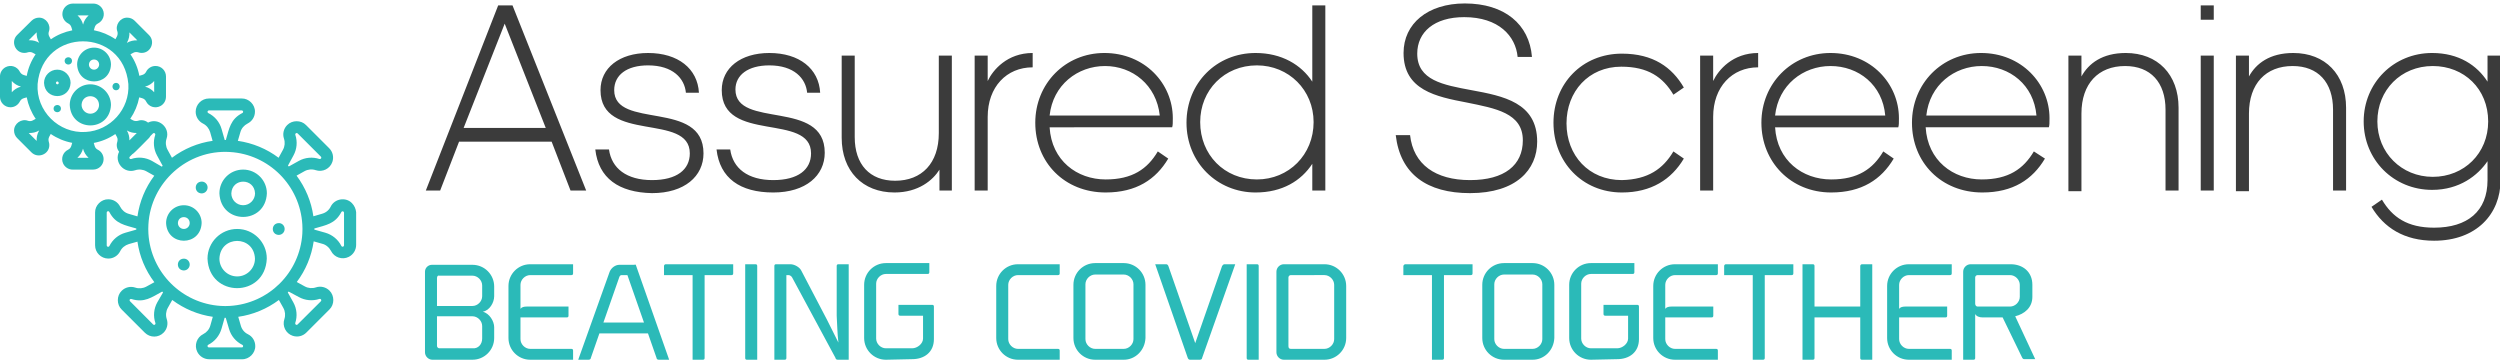
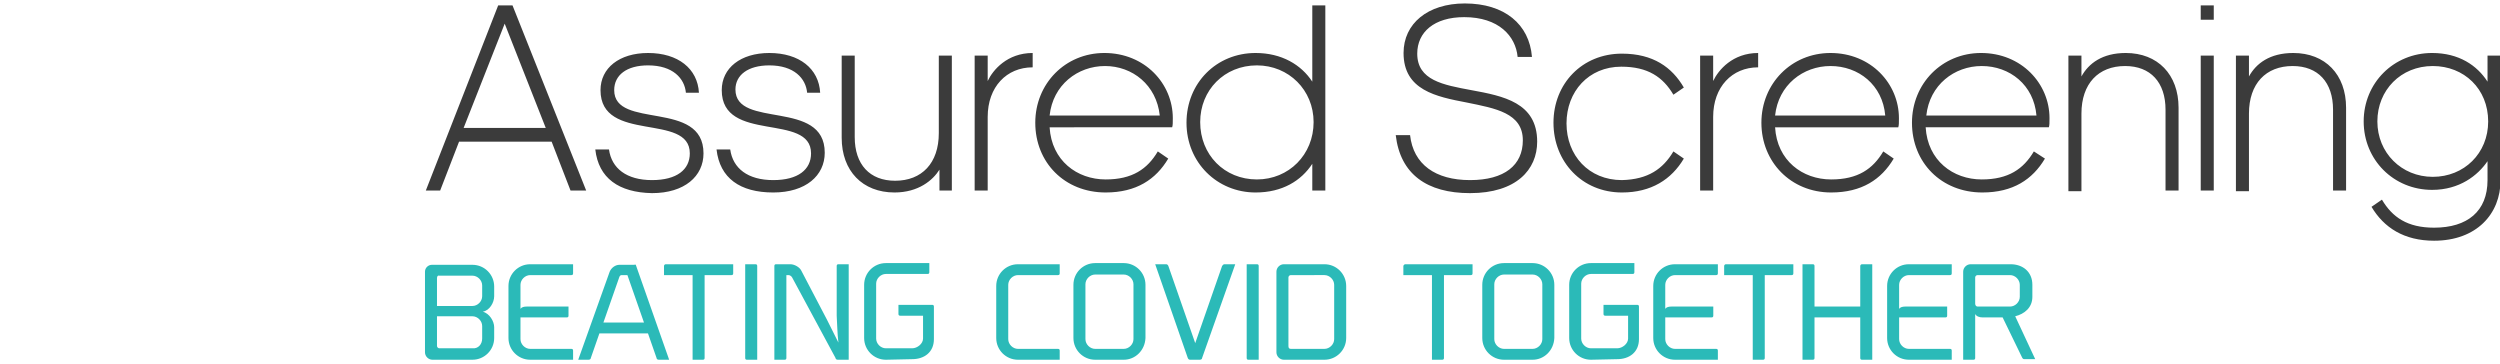
<svg xmlns="http://www.w3.org/2000/svg" version="1.1" id="Layer_1" x="0px" y="0px" viewBox="0 0 275 40" style="enable-background:new 0 0 275 40;" xml:space="preserve">
  <style type="text/css">
	.st0{fill:#2BBAB8;}
	.st1{fill:#3B3B3B;}
</style>
  <g id="SvgjsG9169" transform="matrix(0.104,0,0,0.104,-1.667,-1.667)">
    <g>
-       <path class="st0" d="M115.5,66.4c-9.9,0-17.9,8-17.9,17.9c1,23.8,34.9,23.8,35.8,0C133.4,74.4,125.4,66.4,115.5,66.4z M115.5,89.7    c-3,0-5.4-2.4-5.4-5.4c0.3-7.1,10.5-7.1,10.8,0C120.8,87.3,118.4,89.7,115.5,89.7L115.5,89.7z M111.6,105.2    c-12,0-21.8,9.8-21.8,21.8c1.2,28.9,42.4,28.9,43.6,0C133.3,115,123.6,105.3,111.6,105.2L111.6,105.2z M111.6,136.3    c-5.1,0-9.2-4.2-9.3-9.3c0.5-12.3,18-12.3,18.5,0C120.8,132.1,116.7,136.3,111.6,136.3L111.6,136.3z M76.6,89.7    c-7.7,0-14,6.3-14,14c0.8,18.6,27.3,18.6,28.1,0C90.7,96,84.4,89.7,76.6,89.7z M76.6,105.2c-0.8-0.1-1.4-0.8-1.4-1.6    c0.1-0.7,0.6-1.3,1.4-1.4c0.8,0,1.5,0.7,1.5,1.5C78.2,104.6,77.5,105.3,76.6,105.2L76.6,105.2z M84.4,80.4c0.2-5.1,7.6-5.1,7.8,0    C92,85.6,84.6,85.6,84.4,80.4z M80.5,130.9c-0.2,5.1-7.6,5.1-7.8,0C72.9,125.8,80.4,125.8,80.5,130.9L80.5,130.9z M138.8,111.5    c-5.1-0.2-5.1-7.6,0-7.8C143.9,103.9,143.9,111.3,138.8,111.5z M388.3,230.9c-6.5-6.8-18.4-4.8-22.5,3.7c-1.8,3.7-5.1,6.4-9.1,7.5    l-9.2,2.7c-2.2-15.6-8.4-30.4-17.8-43l8.4-4.7c3.6-2,7.9-2.4,11.8-1.1c7.3,2.5,15.3-1.5,17.7-8.8c1.7-5.1,0.4-10.6-3.4-14.4    l-24.5-24.5c-5.2-5.4-14.6-5.4-19.9,0c-3.8,3.8-5.1,9.4-3.4,14.4c1.3,3.9,0.9,8.2-1.1,11.8l-4.6,8.4    c-12.6-9.5-27.4-15.6-43.1-17.9l2.7-9.2c1.1-4,3.9-7.2,7.6-9.1c4.8-2.4,7.8-7.2,7.8-12.5c0.2-7.5-6.5-14.2-14-14H237    c-7.7,0-14,6.3-14,14c0,5.3,3,10.1,7.7,12.5c3.7,1.8,6.4,5.2,7.6,9.1l2.6,9.2c-15.6,2.2-30.4,8.4-43,17.9l-4.6-8.4    c-2-3.6-2.4-7.9-1.1-11.8c4-11.8-8.5-22.6-19.6-17c-3-2.5-7-3.2-10.7-1.9c-1.7,0.5-3.6,0.3-5.2-0.5l-2.9-1.6    c4.7-6.9,7.9-14.6,9.5-22.7c1.7,0.5,4.3,1,5.6,2.2c0.7,0.6,1.3,1.3,1.7,2.2c2.7,5.5,9.4,7.7,14.9,4.9c3.8-1.9,6.1-5.8,6.1-10V96.9    c0-6.1-4.9-11.1-11.1-11.1c-4.2,0-8.1,2.4-9.9,6.1c-0.8,1.7-2.3,2.9-4.1,3.4l-3.1,0.9c-1.5-8.1-4.7-15.9-9.4-22.7l2.9-1.6    c1.6-0.9,3.6-1.1,5.4-0.5c1.1,0.4,2.3,0.6,3.5,0.6c9.8,0.1,14.8-12,7.8-18.9l-15.2-15.2c-2.1-2.1-4.9-3.2-7.8-3.2    c-7.4-0.2-13.1,7.8-10.4,14.7c0.5,1.7,0.3,3.6-0.5,5.2l-1.6,2.9c-6.9-4.7-14.6-7.9-22.8-9.5l0.9-3.1c0.5-1.8,1.8-3.3,3.5-4.1    c5.5-2.8,7.7-9.4,4.9-14.9c-1.9-3.7-5.7-6.1-9.9-6.1H93.1c-6.1,0-11.1,5-11.1,11.1c0,4.2,2.4,8,6.1,9.9c0.8,0.4,1.6,1,2.2,1.7    c1.2,1.3,1.7,3.9,2.2,5.6c-8.1,1.6-15.9,4.8-22.7,9.5l-1.6-2.9c-0.9-1.6-1.1-3.5-0.5-5.2c2.6-7-3-14.9-10.4-14.8    c-2.9,0-5.8,1.2-7.8,3.2L34.1,53.1c-6.9,6.9-2,19,7.8,18.9c1.2,0,2.4-0.2,3.5-0.6c1.8-0.6,3.7-0.4,5.4,0.5l2.9,1.6    c-4.7,6.9-7.9,14.6-9.4,22.8l-3.1-0.9c-1.8-0.5-3.3-1.8-4.2-3.5c-2.8-5.5-9.4-7.7-14.9-4.9c-3.7,1.9-6.1,5.7-6.1,9.9v21.5    c0,6.1,5,11.1,11.1,11.1c4.2,0,8-2.4,9.9-6.1c0.4-0.8,1-1.6,1.7-2.2c1.3-1.2,3.9-1.7,5.6-2.2c1.6,8.1,4.8,15.9,9.5,22.7l-2.9,1.6    c-1.6,0.9-3.5,1.1-5.2,0.5c-7-2.7-14.9,3-14.8,10.4c0,2.9,1.2,5.8,3.2,7.8l15.2,15.2c6.9,6.9,19,2,18.9-7.8c0.1-2-0.9-3.7-0.9-5.6    c-0.1-2.1,1.5-4.4,2.4-6.1c6.9,4.7,14.6,7.9,22.7,9.4c-0.5,1.7-1,4.3-2.2,5.6c-0.6,0.7-1.3,1.3-2.2,1.7c-5.5,2.7-7.8,9.3-5.1,14.8    c1.9,3.8,5.8,6.3,10.1,6.2h21.5c6.1,0,11.1-4.9,11.1-11.1c0-4.2-2.4-8.1-6.1-9.9c-1.7-0.8-2.9-2.3-3.4-4.1l-0.9-3.1    c8.2-1.5,15.9-4.7,22.8-9.4c0.9,1.7,2.6,4,2.4,6.1c0,1.9-1,3.7-0.9,5.6c0,2.6,0.9,5,2.5,7c-5.6,11,5.1,23.5,17,19.6    c3.9-1.3,8.2-0.9,11.8,1.1l8.4,4.7c-9.5,12.6-15.6,27.4-17.8,43l-9.2-2.7c-4-1.1-7.2-3.9-9.1-7.6c-2.4-4.8-7.2-7.8-12.5-7.8    c-7.5-0.2-14.2,6.5-14,14v34.7c0,7.7,6.3,14,14,14c5.3,0,10.1-3,12.5-7.7c1.8-3.7,5.2-6.4,9.1-7.6l9.2-2.6    c2.2,15.6,8.4,30.4,17.9,42.9l-8.4,4.6c-3.6,2-7.9,2.4-11.8,1.1c-5-1.7-10.6-0.4-14.4,3.4c-5.4,5.2-5.4,14.6,0,19.8l24.5,24.5    c5.5,5.5,14.4,5.5,19.8,0c3.8-3.8,5.1-9.3,3.4-14.4c-1.3-3.9-0.9-8.2,1.1-11.8l4.7-8.4c12.6,9.4,27.3,15.6,42.9,17.8l-2.6,9.2    c-1.1,4-3.9,7.3-7.5,9.1c-6.9,3.4-9.8,11.9-6.3,18.8c2.4,4.8,7.3,7.8,12.6,7.8h34.7c7.5,0.2,14.2-6.5,14-14c0-5.3-3-10.2-7.8-12.5    c-3.7-1.8-6.4-5.1-7.5-9.1l-2.7-9.3c15.6-2.2,30.4-8.4,43-17.8l4.7,8.4c2,3.6,2.4,7.9,1.1,11.8c-2.5,7.3,1.5,15.3,8.8,17.7    c5.1,1.7,10.6,0.4,14.4-3.4l24.5-24.5c5.4-5.2,5.4-14.6,0-19.9c-3.8-3.8-9.4-5.1-14.4-3.4c-3.9,1.3-8.2,0.9-11.8-1.1l-8.4-4.6    c9.5-12.6,15.6-27.4,17.9-43l9.2,2.6c2,0.5,3.8,1.5,5.3,2.8c1.6,1.3,2.8,2.9,3.8,4.7c3.4,6.9,11.9,9.8,18.8,6.3    c4.8-2.4,7.8-7.3,7.8-12.6v-34.6C392.4,237.1,390.9,233.5,388.3,230.9z M170,107.5c3.5-1,6.7-3,9.1-5.8v11.9    c-2.6-2.9-5.9-5-9.7-5.9L170,107.5z M37.7,107.8c-3.5,1-6.7,3-9.2,5.8v-11.9c2.6,2.9,5.9,5,9.7,5.9L37.7,107.8z M335.8,263.2    c-2.6,41.2-35.5,73.9-76.7,76.4c-3.2,0.2-6.3,0.2-9.5,0c-41.2-2.5-74.1-35.4-76.6-76.6c-0.2-3.2-0.2-6.3,0-9.5    c2.4-44.4,41.2-79.5,86.1-76.7c41.3,2.4,74.3,35.4,76.7,76.7c0.2,3.2,0.2,6.3,0,9.5C335.8,263.1,335.8,263.1,335.8,263.2z     M326.4,180.5c3.7-6.7,4.4-14.6,2-21.8c-0.3-0.8,0.2-1.6,1-1.9c0.5-0.2,1.1,0,1.5,0.4l24.5,24.5c0.6,0.6,0.6,1.5,0,2.1    c0,0,0,0,0,0c-0.4,0.4-1,0.5-1.5,0.4c-7.2-2.4-15.2-1.7-21.8,2l-10.6,5.9l-0.9-0.9L326.4,180.5z M250.4,152.5    c-2.1-7.4-7.2-13.5-14.1-16.9c-0.7-0.4-1-1.3-0.6-2c0.3-0.5,0.8-0.8,1.3-0.8h34.7c0.8,0,1.5,0.7,1.5,1.5c0,0.6-0.3,1.1-0.9,1.3    c-12.6,6.5-13.8,16.3-17.4,28.5h-1.2L250.4,152.5z M160.7,156.7l-7.8,7.8c0.1-3.7-0.8-7.3-2.7-10.5    C153.4,155.9,157,156.8,160.7,156.7L160.7,156.7z M106.6,155.6L106.6,155.6c-28.5,1.8-52.6-22.3-50.8-50.7    c5.4-60.2,90.6-60.2,96,0C153.4,131.4,132.8,154.2,106.6,155.6L106.6,155.6z M150.5,60.8c1.8-3.2,2.6-6.9,2.4-10.5l8.4,8.4    c-3.9-0.2-7.7,0.7-11.1,2.7L150.5,60.8z M109.8,32.3c-2.9,2.6-5,5.9-5.9,9.7c-1-3.8-3-7.1-5.9-9.7H109.8z M47.6,58.6    c-0.4,0-0.8,0-1.2,0l8.4-8.4c-0.2,3.9,0.7,7.7,2.7,11.1C54.5,59.5,51.1,58.6,47.6,58.6z M57.2,154.5c-1.8,3.2-2.6,6.9-2.4,10.6    l-8.4-8.4c3.9,0.2,7.7-0.7,11.1-2.7L57.2,154.5z M97.9,182.9c2.9-2.6,5-5.9,5.9-9.7c1,3.8,3,7.1,5.9,9.7H97.9z M176.7,186.2    c-6.7-3.7-14.6-4.5-21.9-2c-0.5,0.2-1.1,0-1.5-0.3c-0.6-0.6-0.6-1.5,0-2.1l2.7-2.7c1.2-0.1,16.2-15.8,17.4-16.9    c0.7-0.7,1.2-1.4,1.7-2.3l2.7-2.7c0.6-0.6,1.5-0.6,2.1,0c0.4,0.4,0.5,1,0.3,1.6c-2.4,7.2-1.7,15.1,2,21.8l5.9,10.8l-0.9,0.9    L176.7,186.2z M148.6,262.2c-7.4,2.1-13.5,7.2-16.9,14.1c-0.4,0.7-1.3,1-2,0.6c-0.5-0.3-0.8-0.8-0.8-1.3v-34.7    c0-0.8,0.7-1.5,1.5-1.5c0.6,0,1.1,0.3,1.3,0.9c6.5,12.6,16.3,13.8,28.5,17.4c0,0.4,0,0.8,0,1.2L148.6,262.2z M182.4,335.8    c-3.7,6.7-4.5,14.6-2,21.9c0.3,0.8-0.2,1.6-0.9,1.9c-0.5,0.2-1.1,0-1.5-0.4l-24.5-24.6c-0.3-0.3-0.4-0.7-0.4-1    c0-0.4,0.1-0.8,0.4-1c0.4-0.4,1-0.5,1.6-0.3c13.5,4.3,21.3-1.8,32.5-7.9l0.9,0.9L182.4,335.8z M258.3,364    c2.1,7.3,7.2,13.4,14.1,16.8c0.7,0.4,1,1.3,0.6,2c-0.1,0.1-0.1,0.2-0.2,0.3c-0.3,0.3-0.6,0.4-1,0.4H237c-0.8,0-1.5-0.7-1.5-1.5    c0-0.6,0.3-1.1,0.8-1.3c6.8-3.4,11.9-9.6,14-16.9l3.3-11.6h1.2L258.3,364z M332.1,330.2c6.7,3.7,14.6,4.4,21.8,2    c0.8-0.3,1.6,0.2,1.9,1c0.2,0.5,0,1.1-0.4,1.5l-24.6,24.5c-0.6,0.6-1.5,0.6-2.1,0c-0.4-0.4-0.5-1-0.4-1.5c2.4-7.2,1.7-15.2-2-21.8    l-5.9-10.6l0.9-0.9L332.1,330.2z M379.9,275.5c0,0.8-0.7,1.5-1.5,1.5c-0.6,0-1.1-0.3-1.3-0.8c-3.4-6.8-9.6-11.9-16.9-14l-11.7-3.3    c0-0.4,0-0.8,0-1.2c12.3-3.6,22-4.8,28.6-17.4c0.4-0.7,1.3-1,2-0.6c0.5,0.3,0.8,0.8,0.8,1.3L379.9,275.5z M273.2,195.4    c-13.9,0-25.1,11.2-25.1,25.1c1.4,33.3,48.8,33.3,50.2,0C298.3,206.7,287.1,195.4,273.2,195.4z M273.2,233.1    c-6.9,0-12.5-5.6-12.5-12.5c0.7-16.6,24.4-16.6,25.1,0C285.7,227.5,280.1,233.1,273.2,233.1z M266.9,258.2    c-17.3,0-31.4,14-31.4,31.4c1.7,41.6,61,41.6,62.7,0C298.3,272.2,284.2,258.2,266.9,258.2z M266.9,308.4    c-10.4,0-18.8-8.4-18.8-18.8c1-25,36.6-25,37.6,0C285.7,299.9,277.3,308.4,266.9,308.4z M210.5,233.1c-10.4,0-18.8,8.4-18.8,18.8    c1,25,36.6,25,37.6,0C229.3,241.5,220.9,233.1,210.5,233.1z M210.5,258.2c-3.5,0-6.3-2.8-6.3-6.3c0.3-8.3,12.2-8.3,12.5,0    C216.7,255.4,213.9,258.2,210.5,258.2z M235.6,214.3c0,3.5-2.8,6.3-6.3,6.3c-8.3-0.3-8.3-12.2,0-12.5    C232.7,208,235.6,210.8,235.6,214.3z M216.7,295.8c0,3.5-2.8,6.3-6.3,6.3c-8.3-0.3-8.3-12.2,0-12.5    C213.9,289.5,216.7,292.4,216.7,295.8z M317.1,258.2c0,3.5-2.8,6.3-6.3,6.3c-8.3-0.3-8.3-12.2,0-12.5    C314.3,251.9,317.1,254.7,317.1,258.2z" />
-     </g>
+       </g>
  </g>
  <g id="SvgjsG9170" transform="matrix(0.717,0,0,0.717,69.713,-5.858)">
    <path class="st1" d="M-13.5,27.8l-6.3-16l-6.3,16H-13.5z M-9.7,37.4l-2.9-7.5h-14.2l-2.9,7.5h-2.2L-20.8,9h2.2l11.3,28.4H-9.7   L-9.7,37.4z M-5.9,31.1h2.1c0.4,2.9,2.7,4.7,6.6,4.7c3.8,0,5.8-1.6,5.8-4.1c0-6.3-13.7-1.5-13.7-9.7c0-3.4,2.9-5.7,7.3-5.7   c4.6,0,7.6,2.4,7.8,6.1H8c-0.2-2.2-2-4.2-5.8-4.2C-1.1,18.2-3,19.7-3,22c0,6.1,13.7,1.4,13.7,9.7c0,3.5-2.9,6.1-7.9,6.1   C-2.3,37.7-5.4,35.5-5.9,31.1L-5.9,31.1z M12.7,31.1h2.1c0.4,2.9,2.7,4.7,6.6,4.7c3.8,0,5.8-1.6,5.8-4.1c0-6.3-13.7-1.5-13.7-9.7   c0-3.4,2.9-5.7,7.3-5.7c4.6,0,7.6,2.4,7.8,6.1h-2c-0.2-2.2-2-4.2-5.8-4.2c-3.3,0-5.2,1.5-5.2,3.7c0,6.1,13.7,1.4,13.7,9.7   c0,3.5-2.9,6.1-7.9,6.1C16.3,37.7,13.2,35.5,12.7,31.1L12.7,31.1z M48.9,37.4h-2v-3.2c-1,1.6-3.2,3.5-6.9,3.5   c-4.9,0-8.1-3.3-8.1-8.4V16.7h2v12.5c0,4.2,2.3,6.7,6.2,6.7c4.1,0,6.7-2.7,6.7-7.3V16.7h2V37.4z M61.2,16.3v2.2c-4,0-6.9,3-6.9,7.6   v11.3h-2V16.7h2v3.9C55.1,18.9,57.3,16.3,61.2,16.3z M82,32.5c-1.9,3.2-4.9,5.2-9.6,5.2c-6.3,0-10.8-4.6-10.8-10.7   c0-6,4.6-10.7,10.6-10.7c6.2,0,10.5,4.7,10.5,10c0,0.7,0,1.1-0.1,1.4H63.8c0.3,5.1,4.2,8,8.6,8c4.1,0,6.4-1.6,8-4.3L82,32.5z    M72.3,18.3c-4.2,0-8,2.9-8.5,7.6h16.9C80.2,21.2,76.5,18.3,72.3,18.3z M95.6,35.7c4.9,0,8.7-3.8,8.7-8.8c0-4.9-3.8-8.7-8.7-8.7   c-5,0-8.7,3.8-8.7,8.7C86.9,31.9,90.6,35.7,95.6,35.7L95.6,35.7z M104.1,37.4v-4.1c-1.7,2.6-4.6,4.4-8.7,4.4   c-5.9,0-10.6-4.6-10.6-10.7c0-6.1,4.6-10.7,10.6-10.7c4,0,7,1.8,8.7,4.4V9h2v28.4H104.1z M128.3,37.8c-6.6,0-10.7-2.9-11.4-8.9h2.2   c0.5,4.5,3.9,6.9,9.2,6.9c5.3,0,8.1-2.3,8.1-6.1c0-4.2-4.2-4.9-8.6-5.8c-4.7-0.9-9.7-1.9-9.7-7.6c0-4.5,3.7-7.6,9.4-7.6   c6.1,0,9.9,3.2,10.3,8.2h-2.2c-0.3-3.2-2.9-6.1-8.2-6.1c-4.6,0-7.2,2.3-7.2,5.6c0,4.1,4,4.8,8.3,5.6c4.9,0.9,10.1,1.9,10.1,7.9   C138.6,34.2,135.4,37.8,128.3,37.8z M159.5,31.4l1.6,1.1c-1.9,3.2-5,5.2-9.5,5.2c-6.1,0-10.5-4.7-10.5-10.7c0-6,4.4-10.6,10.5-10.6   c4.8,0,7.7,2.1,9.5,5.2l-1.6,1.1c-1.6-2.7-3.9-4.3-8-4.3c-5,0-8.4,3.8-8.4,8.7s3.4,8.7,8.5,8.7C155.6,35.7,157.9,34.1,159.5,31.4   L159.5,31.4z M172.5,16.3v2.2c-4,0-6.9,3-6.9,7.6v11.3h-2V16.7h2v3.9C166.4,18.9,168.6,16.3,172.5,16.3z M193.3,32.5   c-1.9,3.2-4.9,5.2-9.6,5.2C177.5,37.7,173,33,173,27c0-6,4.6-10.7,10.6-10.7c6.2,0,10.5,4.7,10.5,10c0,0.7,0,1.1-0.1,1.4h-18.9   c0.3,5.1,4.2,8,8.6,8c4.1,0,6.4-1.6,8-4.3L193.3,32.5z M183.6,18.3c-4.2,0-8,2.9-8.5,7.6H192C191.6,21.2,187.9,18.3,183.6,18.3z    M216.5,32.5c-1.9,3.2-4.9,5.2-9.6,5.2c-6.3,0-10.8-4.6-10.8-10.7c0-6,4.6-10.7,10.6-10.7c6.2,0,10.5,4.7,10.5,10   c0,0.7,0,1.1-0.1,1.4h-18.9c0.3,5.1,4.2,8,8.6,8c4.1,0,6.4-1.6,8-4.3L216.5,32.5z M206.8,18.3c-4.2,0-8,2.9-8.5,7.6h16.9   C214.8,21.2,211.1,18.3,206.8,18.3z M228.9,16.3c4.9,0,8.1,3.3,8.1,8.4v12.7h-2V25c0-4.2-2.3-6.7-6.2-6.7c-4.1,0-6.7,2.7-6.7,7.3   v11.9h-2V16.7h2v3.2C223.2,17.9,225.3,16.3,228.9,16.3z M242.4,11.2h-2V9h2V11.2z M242.4,37.4h-2V16.7h2V37.4z M254.6,16.3   c4.9,0,8.1,3.3,8.1,8.4v12.7h-2V25c0-4.2-2.3-6.7-6.2-6.7c-4.1,0-6.7,2.7-6.7,7.3v11.9h-2V16.7h2v3.2   C248.9,17.9,251,16.3,254.6,16.3z M276,18.3c-4.9,0-8.5,3.7-8.5,8.5c0,4.8,3.7,8.5,8.5,8.5c4.8,0,8.5-3.6,8.5-8.5   C284.5,21.8,280.8,18.3,276,18.3z M276.2,45.1c-4.6,0-7.7-2-9.6-5.2l1.6-1.1c1.6,2.7,3.9,4.3,8,4.3c5.1,0,8.2-2.5,8.2-7.3v-2.9   c-1.5,2.2-4.3,4.4-8.5,4.4c-5.9,0-10.5-4.6-10.5-10.5c0-5.9,4.6-10.5,10.5-10.5c4.1,0,6.9,1.9,8.5,4.4v-4h2v19.1   C286.4,41,282.7,45.1,276.2,45.1L276.2,45.1z" />
  </g>
  <g id="SvgjsG9171" transform="matrix(0.629,0,0,0.629,99.207,34.916)">
    <path class="st0" d="M-82.1,7.4c-0.7,0-1.3-0.6-1.3-1.3V-8c0-0.7,0.6-1.2,1.2-1.2h0.4h6.7c2.1,0,3.8,1.7,3.8,3.8v1.7   c0,1.1-0.8,2.5-2,2.7c1.2,0.3,2,1.7,2,2.7v1.9c0,2.1-1.7,3.8-3.8,3.8L-82.1,7.4L-82.1,7.4z M-73.4,3.7V1.5c0-0.9-0.8-1.7-1.7-1.7   h-6.2V5c0,0.2,0.2,0.4,0.4,0.4h5.8C-74.1,5.5-73.4,4.7-73.4,3.7L-73.4,3.7z M-81.3-6.9v4.9h6.2c0.9,0,1.7-0.8,1.7-1.7v-1.9   c0-0.9-0.8-1.7-1.7-1.7h-5.8C-81.1-7.4-81.3-7.2-81.3-6.9L-81.3-6.9z M-65-7.4c-0.9,0-1.7,0.8-1.7,1.7v4.2c0.2-0.3,0.6-0.4,1.1-0.4   h7.3v1.6c0,0.2-0.1,0.3-0.3,0.3h-8.1v3.8c0,0.9,0.8,1.7,1.7,1.7h7.2c0.2,0,0.3,0.1,0.3,0.3v1.6H-65c-2.1,0-3.8-1.7-3.8-3.8v-9.1   c0-2.1,1.7-3.8,3.8-3.8h7.5v1.6c0,0.2-0.1,0.3-0.3,0.3H-65z M-46.5-9.1l5.8,16.5h-1.8c-0.2,0-0.4-0.1-0.4-0.3l-1.5-4.3h-8.5   l-1.5,4.3c0,0.2-0.2,0.3-0.4,0.3h-1.8L-51.1-8c0.3-0.7,1-1.2,1.7-1.2h2.6C-46.6-9.3-46.5-9.2-46.5-9.1L-46.5-9.1z M-52.2,0.9h7.1   l-2.9-8.3H-49c-0.2,0-0.3,0.1-0.4,0.3L-52.2,0.9z M-41.3-9.3h11.8v1.6c0,0.2-0.1,0.3-0.3,0.3h-4.7V7.1c0,0.2-0.1,0.3-0.3,0.3h-1.8   V-7.4h-5V-9C-41.6-9.1-41.5-9.3-41.3-9.3L-41.3-9.3z M-27.1,7.4c-0.2,0-0.3-0.1-0.3-0.3V-9.3h1.8c0.2,0,0.3,0.1,0.3,0.3V7.4H-27.1z    M-13.1,0.4l2,4c-0.2-1.7-0.2-3.1-0.3-4.7V-9c0-0.2,0.1-0.3,0.3-0.3h1.8V7.4h-1.9c-0.2,0-0.4-0.1-0.4-0.3L-19.2-7   c-0.1-0.2-0.4-0.4-0.6-0.4h-0.4V7.1c0,0.2-0.1,0.3-0.3,0.3h-1.8V-9c0-0.2,0.1-0.3,0.3-0.3h2.5c0.7,0,1.6,0.5,1.9,1.1L-13.1,0.4z    M-2.8,7.4c-2.1,0-3.8-1.7-3.8-3.8v-9.3c0-2.1,1.7-3.8,3.8-3.8h7.6v1.6c0,0.2-0.1,0.3-0.3,0.3h-7.3c-0.9,0-1.7,0.8-1.7,1.7v9.6   c0,0.9,0.8,1.7,1.7,1.7h4.6c0.9,0,1.9-0.8,1.9-1.7v-4h-4c-0.2,0-0.3-0.1-0.3-0.3v-1.6h5.9c0.2,0,0.3,0.1,0.3,0.3v5.7   c0,2.3-1.7,3.5-3.8,3.5L-2.8,7.4L-2.8,7.4z M16.5,3.6v-9.1c0-2.1,1.7-3.8,3.8-3.8h7.3v1.6c0,0.2-0.1,0.3-0.3,0.3h-7   c-0.9,0-1.7,0.8-1.7,1.7v9.5c0,0.9,0.8,1.7,1.7,1.7h7c0.2,0,0.3,0.1,0.3,0.3v1.6h-7.3C18.2,7.4,16.5,5.7,16.5,3.6z M38.8,7.4h-5   c-2.1,0-3.8-1.7-3.8-3.8v-9.3c0-2.1,1.7-3.8,3.8-3.8h5c2.1,0,3.8,1.7,3.8,3.8v9.3C42.5,5.8,40.8,7.4,38.8,7.4z M33.8-7.5   c-0.9,0-1.7,0.8-1.7,1.7v9.6c0,0.9,0.8,1.7,1.7,1.7h5c0.9,0,1.7-0.8,1.7-1.7v-9.6c0-0.9-0.8-1.7-1.7-1.7   C38.8-7.5,33.8-7.5,33.8-7.5z M51.3,4.5L56-9c0.1-0.1,0.2-0.3,0.4-0.3h1.9L52.5,7.1c0,0.2-0.2,0.3-0.4,0.3h-1.7   c-0.2,0-0.3-0.1-0.4-0.3L44.3-9.3h1.9c0.2,0,0.3,0.1,0.4,0.3L51.3,4.5z M60.6,7.4c-0.2,0-0.3-0.1-0.3-0.3V-9.3h1.8   c0.2,0,0.3,0.1,0.3,0.3V7.4H60.6z M66.8,7.4c-0.7,0-1.3-0.6-1.3-1.3V-8c0-0.7,0.6-1.3,1.3-1.3h7.1c2.1,0,3.8,1.7,3.8,3.8v9.1   c0,2.1-1.7,3.8-3.8,3.8L66.8,7.4L66.8,7.4z M68,5.5h5.9c0.9,0,1.7-0.8,1.7-1.7v-9.5c0-0.9-0.8-1.7-1.7-1.7H68   c-0.2,0-0.4,0.2-0.4,0.4V5C67.6,5.3,67.7,5.5,68,5.5L68,5.5z M88-9.3h11.8v1.6c0,0.2-0.1,0.3-0.3,0.3h-4.7V7.1   c0,0.2-0.1,0.3-0.3,0.3h-1.8V-7.4h-5V-9C87.7-9.1,87.9-9.3,88-9.3L88-9.3z M110.3,7.4h-5c-2.1,0-3.8-1.7-3.8-3.8v-9.3   c0-2.1,1.7-3.8,3.8-3.8h5c2.1,0,3.8,1.7,3.8,3.8v9.3C114,5.8,112.3,7.4,110.3,7.4z M105.3-7.5c-0.9,0-1.7,0.8-1.7,1.7v9.6   c0,0.9,0.8,1.7,1.7,1.7h5c0.9,0,1.7-0.8,1.7-1.7v-9.6c0-0.9-0.8-1.7-1.7-1.7C110.3-7.5,105.3-7.5,105.3-7.5z M120.5,7.4   c-2.1,0-3.8-1.7-3.8-3.8v-9.3c0-2.1,1.7-3.8,3.8-3.8h7.6v1.6c0,0.2-0.1,0.3-0.3,0.3h-7.3c-0.9,0-1.7,0.8-1.7,1.7v9.6   c0,0.9,0.8,1.7,1.7,1.7h4.6c0.9,0,1.9-0.8,1.9-1.7v-4h-4c-0.2,0-0.3-0.1-0.3-0.3v-1.6h5.9c0.2,0,0.3,0.1,0.3,0.3v5.7   c0,2.3-1.7,3.5-3.8,3.5L120.5,7.4L120.5,7.4z M135.2-7.4c-0.9,0-1.7,0.8-1.7,1.7v4.2c0.2-0.3,0.6-0.4,1.1-0.4h7.3v1.6   c0,0.2-0.1,0.3-0.3,0.3h-8.1v3.8c0,0.9,0.8,1.7,1.7,1.7h7.2c0.2,0,0.3,0.1,0.3,0.3v1.6h-7.5c-2.1,0-3.8-1.7-3.8-3.8v-9.1   c0-2.1,1.7-3.8,3.8-3.8h7.5v1.6c0,0.2-0.1,0.3-0.3,0.3H135.2z M144.1-9.3h11.8v1.6c0,0.2-0.1,0.3-0.3,0.3h-4.7V7.1   c0,0.2-0.1,0.3-0.3,0.3h-1.8V-7.4h-5V-9C143.8-9.1,143.9-9.3,144.1-9.3L144.1-9.3z M167.9-9.3h1.8V7.4h-1.8c-0.2,0-0.3-0.1-0.3-0.3   V0h-8v7.1c0,0.2-0.1,0.3-0.3,0.3h-1.8V-9.3h1.8c0.2,0,0.3,0.1,0.3,0.3v7.1h8V-9C167.6-9.1,167.7-9.3,167.9-9.3z M176.1-7.4   c-0.9,0-1.7,0.8-1.7,1.7v4.2c0.2-0.3,0.6-0.4,1.1-0.4h7.3v1.6c0,0.2-0.1,0.3-0.3,0.3h-8.1v3.8c0,0.9,0.8,1.7,1.7,1.7h7.2   c0.2,0,0.3,0.1,0.3,0.3v1.6h-7.5c-2.1,0-3.8-1.7-3.8-3.8v-9.1c0-2.1,1.7-3.8,3.8-3.8h7.5v1.6c0,0.2-0.1,0.3-0.3,0.3H176.1z    M187.7-0.6L187.7-0.6l0,7.7c0,0.2-0.1,0.3-0.3,0.3h-1.8V-8c0-0.7,0.6-1.3,1.3-1.3h7c2.1,0,3.8,1.3,3.8,3.6v2.1c0,1.9-1.4,3-3,3.4   l3.5,7.5h-1.9c-0.2,0-0.3-0.1-0.4-0.3L192.5,0h-2.8H189C188.4,0,187.9-0.2,187.7-0.6L187.7-0.6z M188.1-1.9h5.7   c0.9,0,1.7-0.8,1.7-1.7v-2.1c0-0.9-0.8-1.7-1.7-1.7h-5.7c-0.2,0-0.4,0.2-0.4,0.4v4.6C187.7-2.1,187.9-1.9,188.1-1.9z" />
  </g>
</svg>